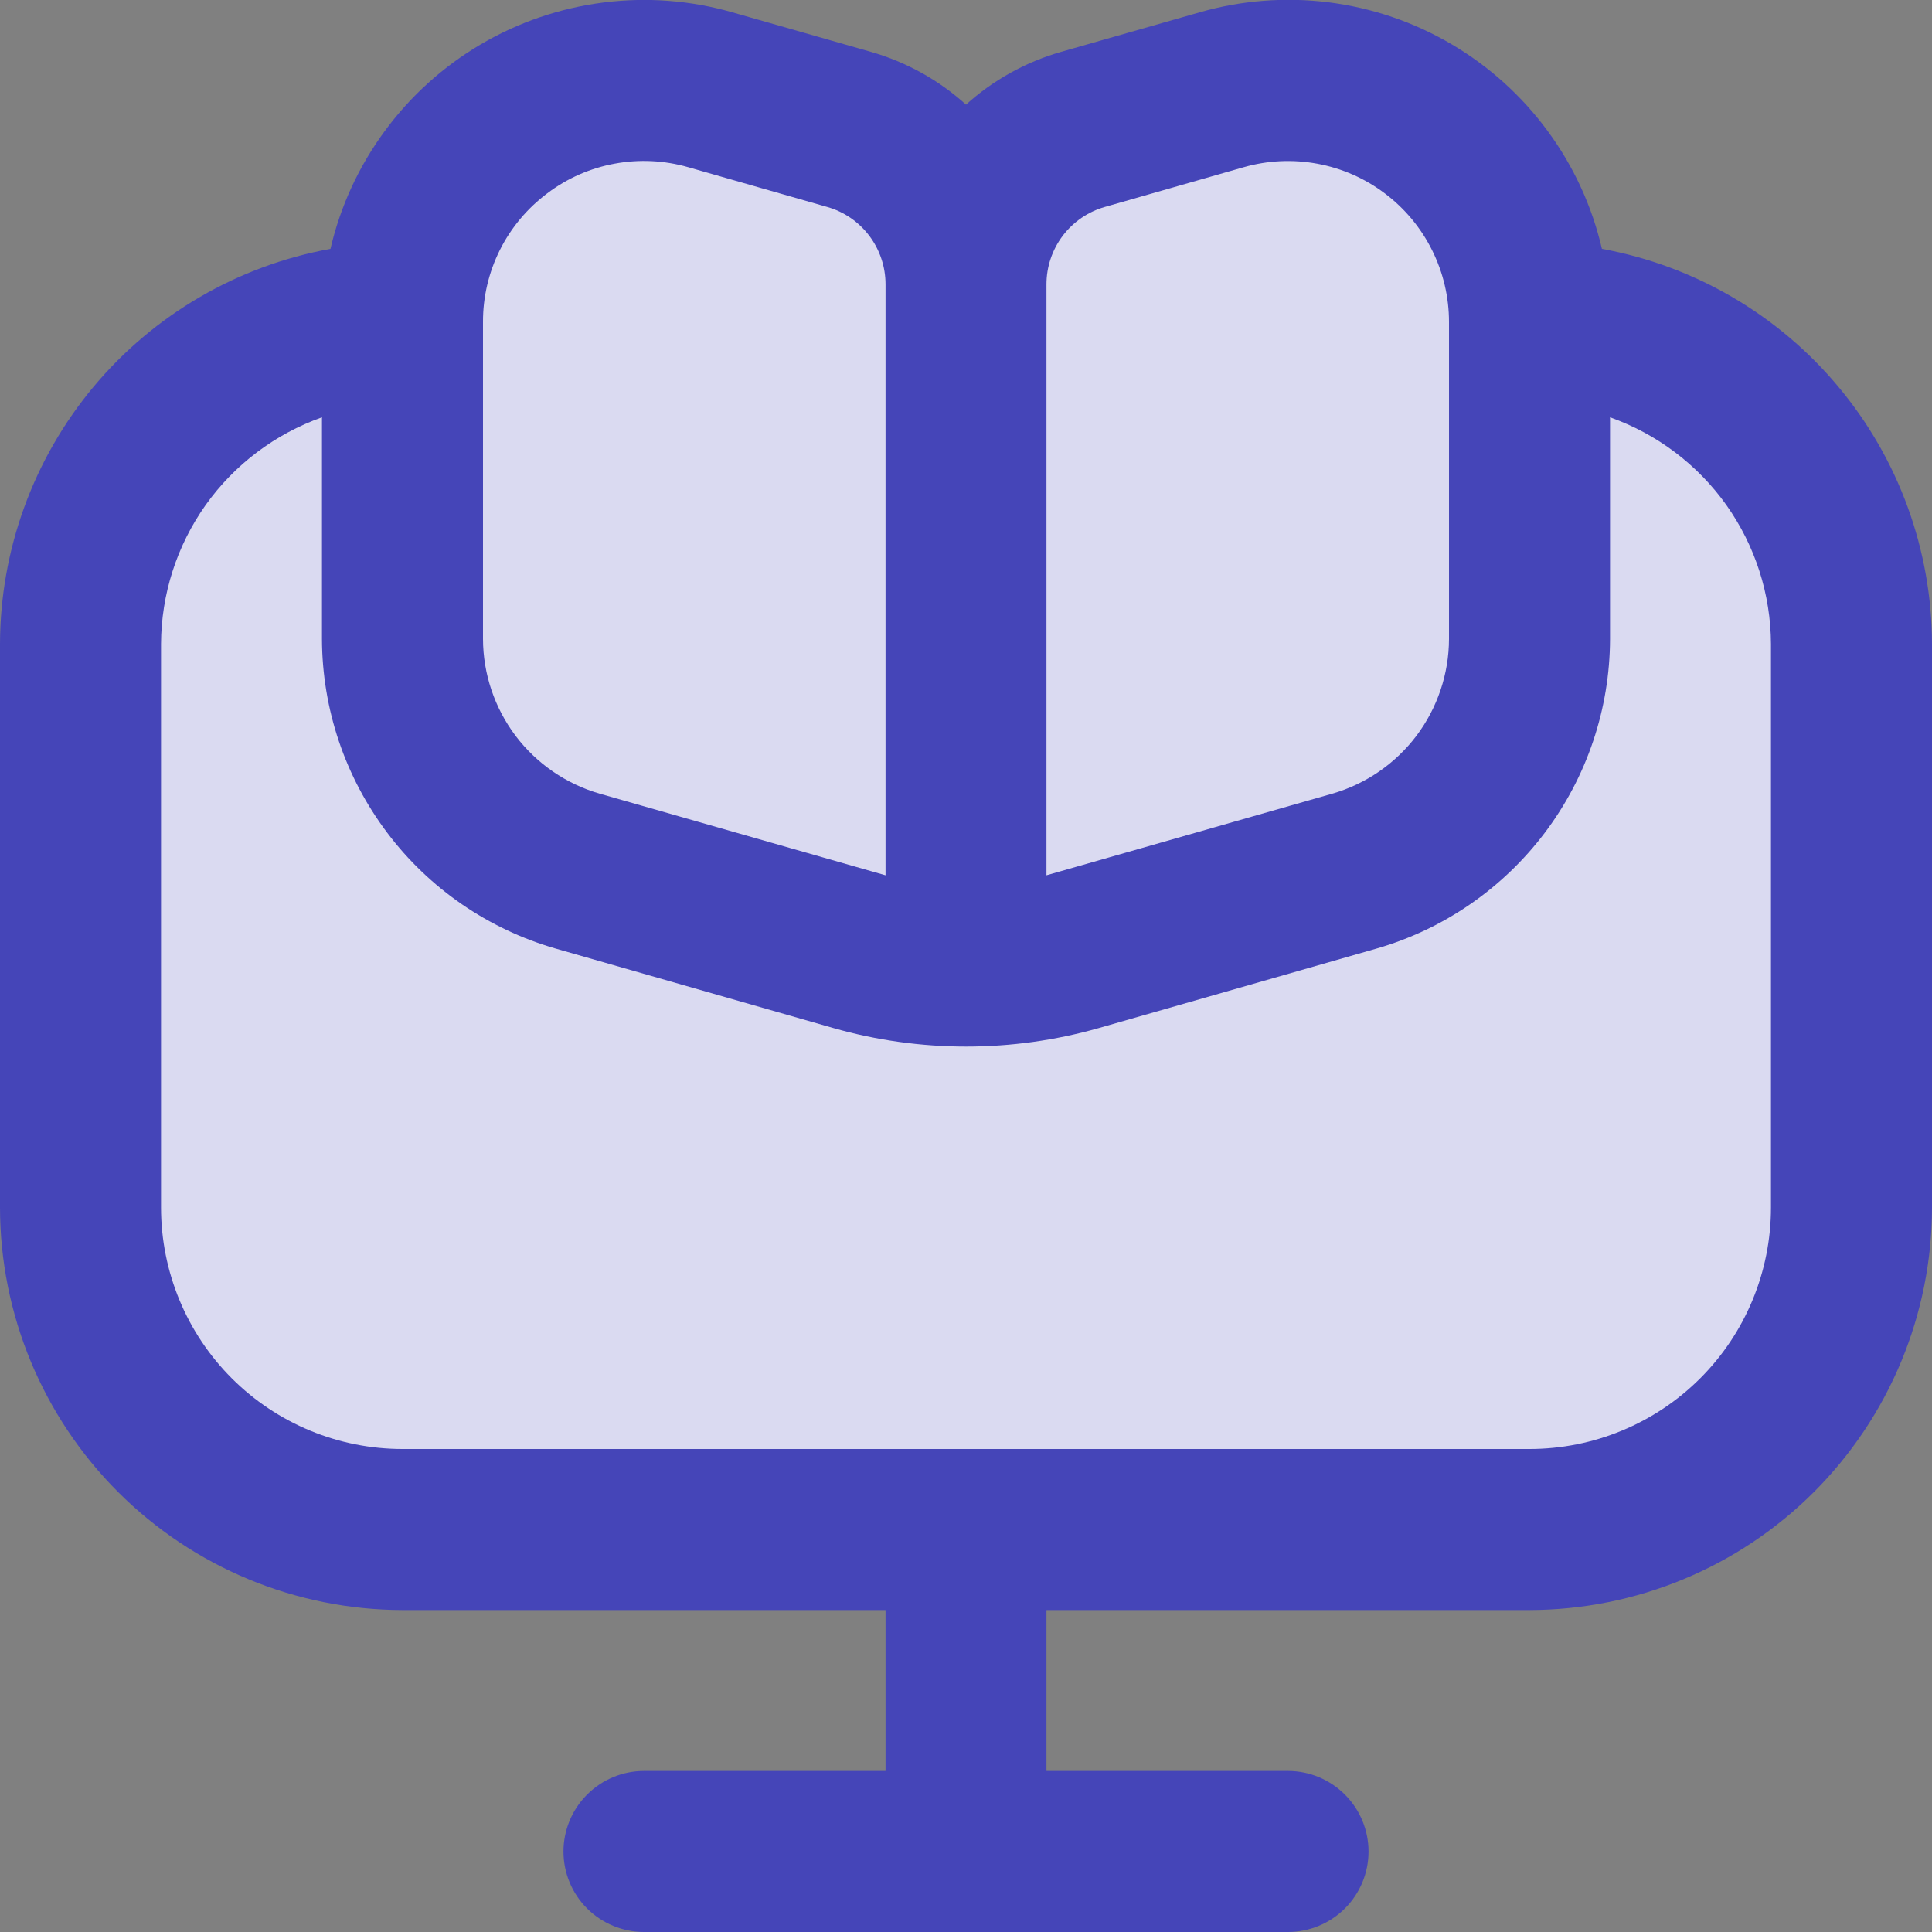
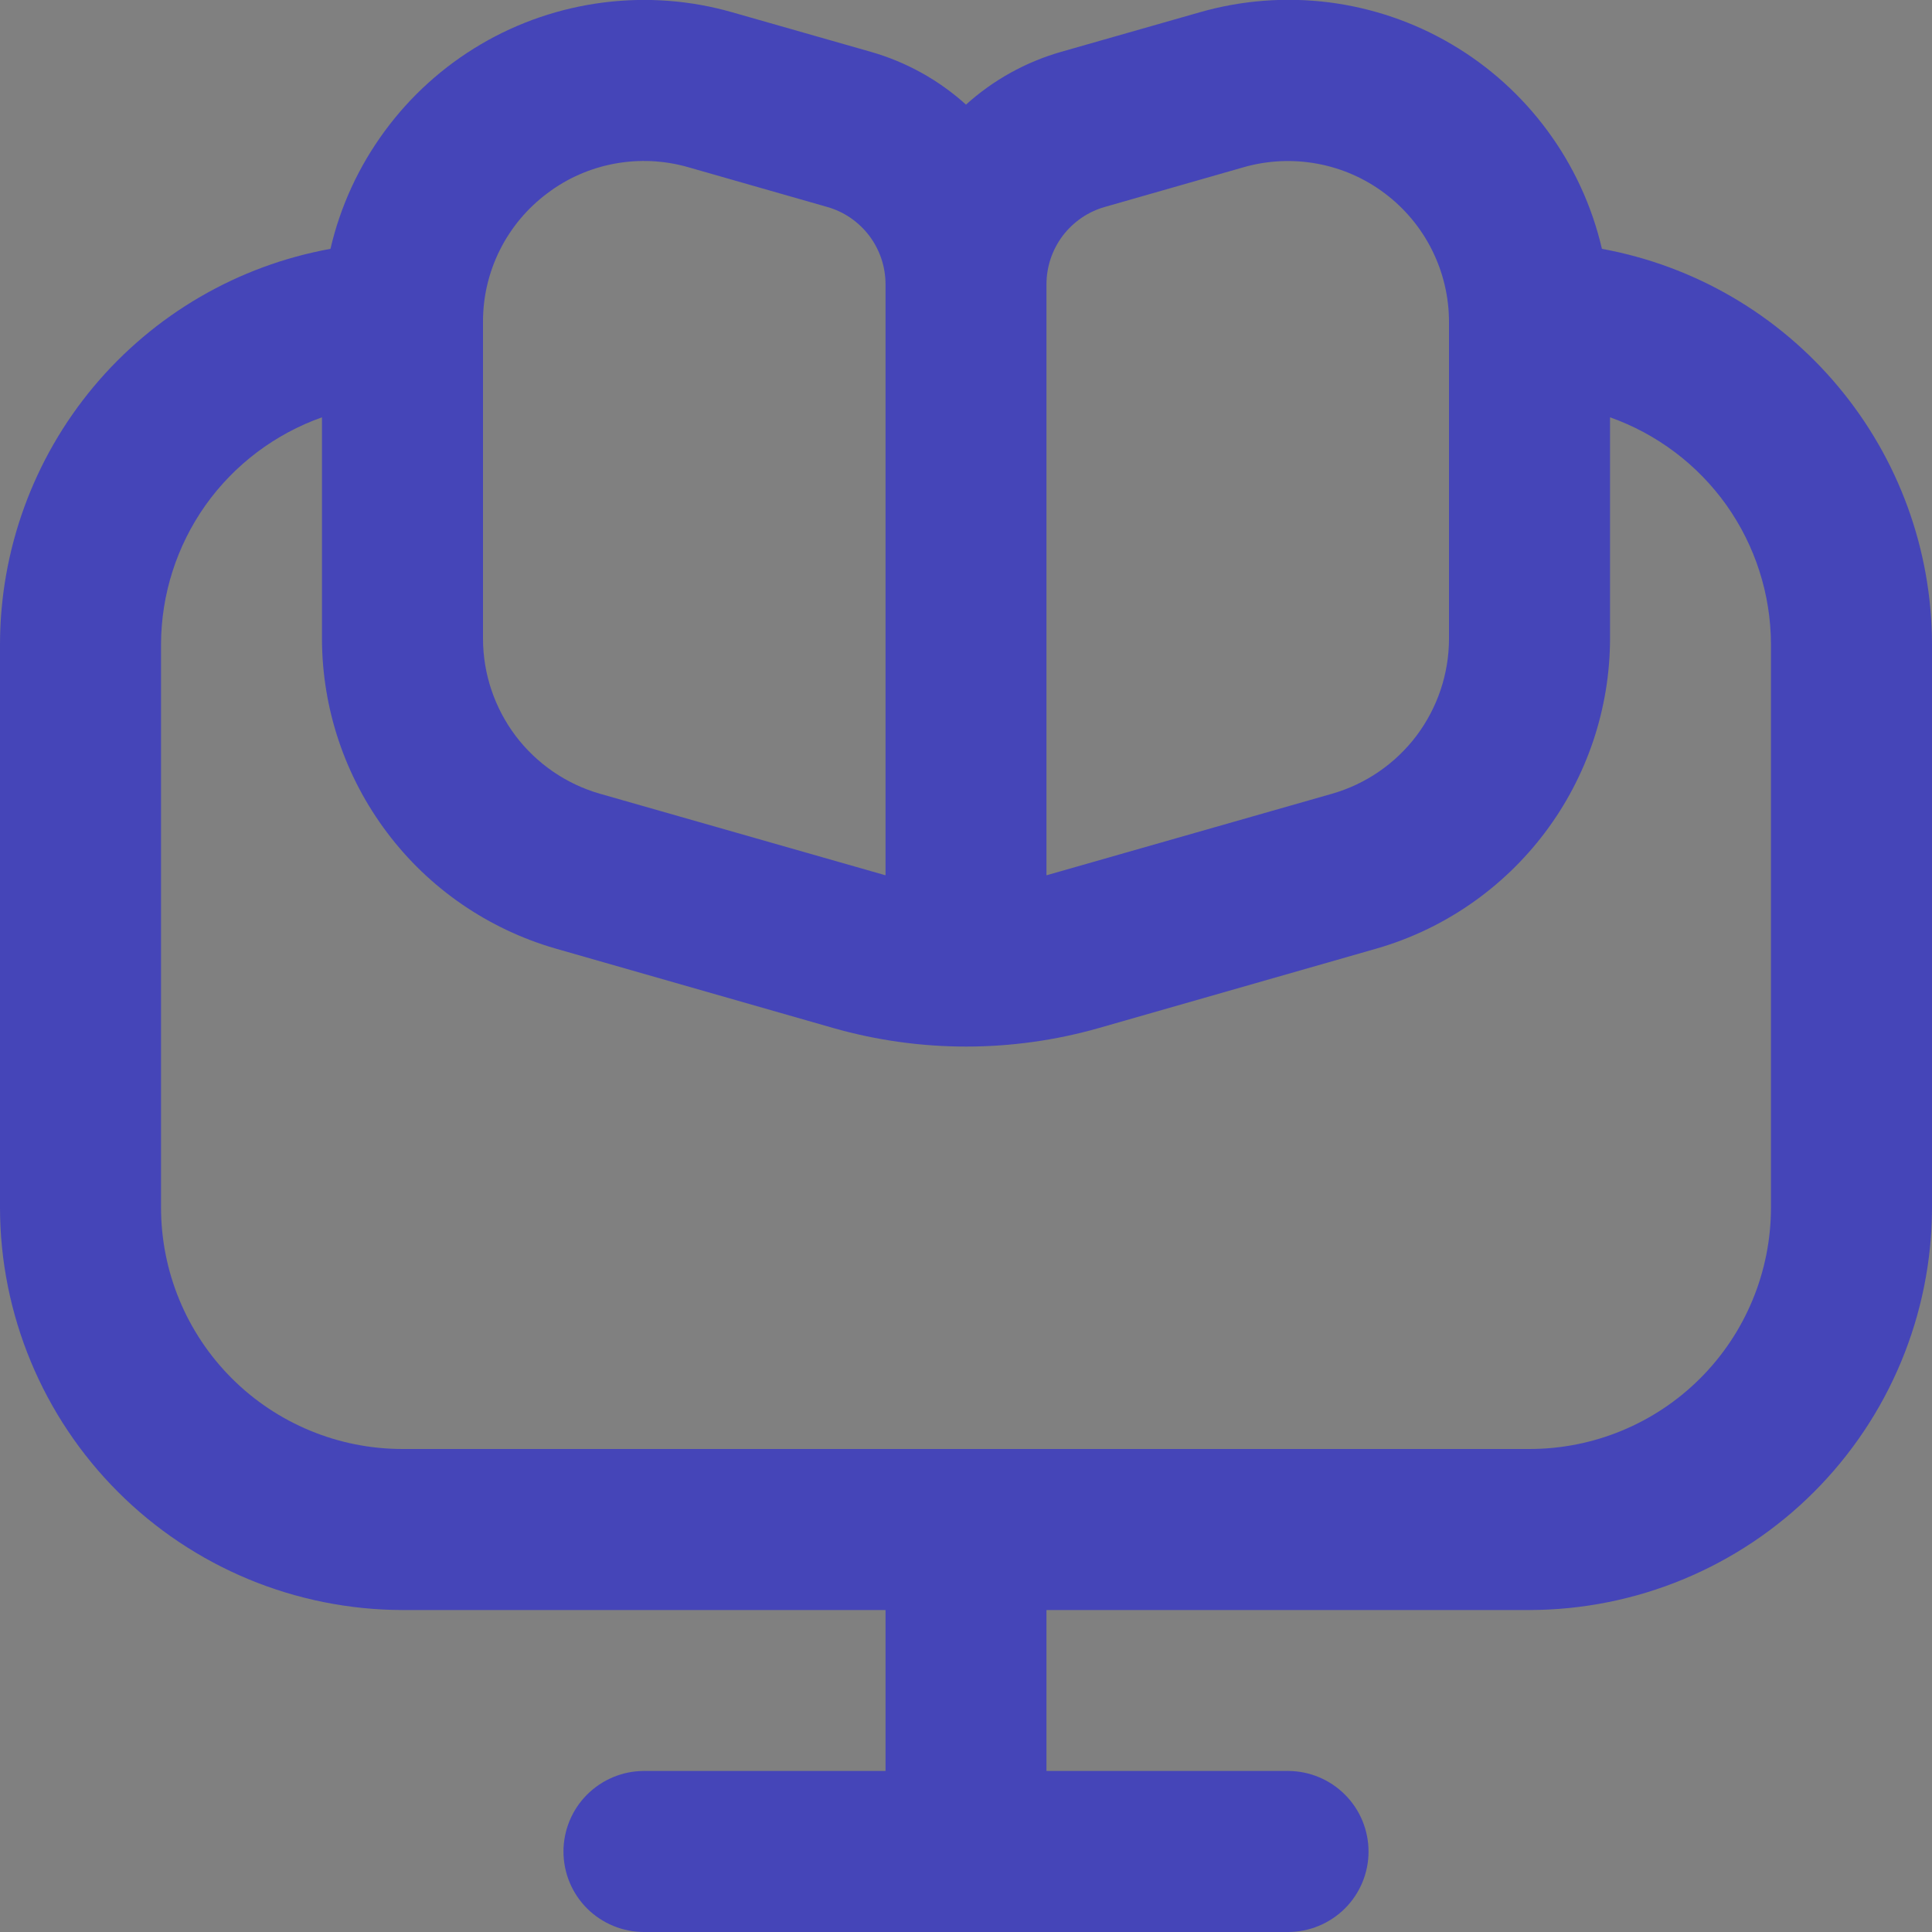
<svg xmlns="http://www.w3.org/2000/svg" width="20" height="20" viewBox="0 0 20 20" fill="none">
  <rect x="0" y="0" width="20" height="20" fill="#808080" stroke="none" />
  <g clip-path="url(#clip0_3190_1814)">
-     <path d="M13.848 0.703L10.098 1.797L5.762 0.703L4.16 3.145L3.223 3.34L0.605 6.27V13.73L3.633 15.996H16.504L19.004 13.73V5.977L18.027 3.926L16.055 3.652L15.703 2.402L13.848 0.703Z" fill="#4545B8" />
-     <path d="M13.848 0.703L10.098 1.797L5.762 0.703L4.16 3.145L3.223 3.34L0.605 6.27V13.73L3.633 15.996H16.504L19.004 13.73V5.977L18.027 3.926L16.055 3.652L15.703 2.402L13.848 0.703Z" fill="white" fill-opacity="0.8" />
    <path d="M16.583 2.576C16.481 2.136 16.29 1.721 16.022 1.357C15.754 0.992 15.415 0.686 15.025 0.457C14.636 0.228 14.204 0.081 13.755 0.024C13.306 -0.032 12.851 0.003 12.417 0.128L10.98 0.538C10.616 0.643 10.281 0.829 10 1.083C9.719 0.829 9.384 0.643 9.02 0.538L7.583 0.128C7.149 0.003 6.694 -0.031 6.246 0.026C5.798 0.083 5.366 0.23 4.977 0.459C4.588 0.688 4.249 0.994 3.982 1.358C3.714 1.722 3.523 2.136 3.421 2.576C2.462 2.75 1.595 3.255 0.97 4.002C0.345 4.75 0.002 5.692 0 6.667L0 12.5C0.001 13.605 0.441 14.664 1.222 15.445C2.003 16.226 3.062 16.665 4.167 16.667H9.167V18.333H6.667C6.446 18.333 6.234 18.421 6.077 18.578C5.921 18.734 5.833 18.946 5.833 19.167C5.833 19.388 5.921 19.6 6.077 19.756C6.234 19.912 6.446 20 6.667 20H13.333C13.554 20 13.766 19.912 13.923 19.756C14.079 19.6 14.167 19.388 14.167 19.167C14.167 18.946 14.079 18.734 13.923 18.578C13.766 18.421 13.554 18.333 13.333 18.333H10.833V16.667H15.833C16.938 16.665 17.997 16.226 18.778 15.445C19.559 14.664 19.999 13.605 20 12.5V6.667C19.998 5.693 19.655 4.751 19.031 4.004C18.407 3.256 17.541 2.751 16.583 2.576ZM10.833 2.943C10.833 2.762 10.892 2.586 11.001 2.441C11.11 2.297 11.264 2.191 11.438 2.142L12.875 1.731C13.123 1.66 13.384 1.648 13.638 1.695C13.892 1.742 14.131 1.847 14.337 2.003C14.543 2.158 14.71 2.359 14.825 2.59C14.94 2.821 15 3.075 15 3.333V6.615C14.999 6.977 14.88 7.328 14.663 7.617C14.445 7.905 14.139 8.116 13.792 8.216L10.833 9.061V2.943ZM5.667 2C5.872 1.845 6.111 1.74 6.364 1.694C6.617 1.647 6.878 1.66 7.125 1.731L8.562 2.142C8.737 2.191 8.89 2.297 8.999 2.441C9.108 2.586 9.167 2.762 9.167 2.943V9.061L6.208 8.216C5.861 8.116 5.555 7.905 5.337 7.617C5.12 7.328 5.001 6.977 5 6.615V3.333C4.999 3.074 5.059 2.819 5.175 2.587C5.291 2.356 5.459 2.155 5.667 2ZM18.333 12.5C18.333 13.163 18.07 13.799 17.601 14.268C17.132 14.737 16.496 15 15.833 15H4.167C3.504 15 2.868 14.737 2.399 14.268C1.93 13.799 1.667 13.163 1.667 12.5V6.667C1.669 6.151 1.83 5.65 2.128 5.229C2.427 4.809 2.848 4.492 3.333 4.32V6.615C3.335 7.339 3.572 8.042 4.008 8.62C4.443 9.198 5.055 9.618 5.75 9.819L8.626 10.642C9.525 10.898 10.477 10.898 11.376 10.642L14.252 9.819C14.947 9.618 15.557 9.197 15.993 8.619C16.428 8.042 16.665 7.338 16.667 6.615V4.32C17.152 4.492 17.573 4.809 17.872 5.229C18.17 5.65 18.331 6.151 18.333 6.667V12.5Z" fill="#4545B8" />
  </g>
  <defs>
    <clipPath id="clip0_3190_1814">
      <rect width="20" height="20" fill="white" />
    </clipPath>
  </defs>
</svg>